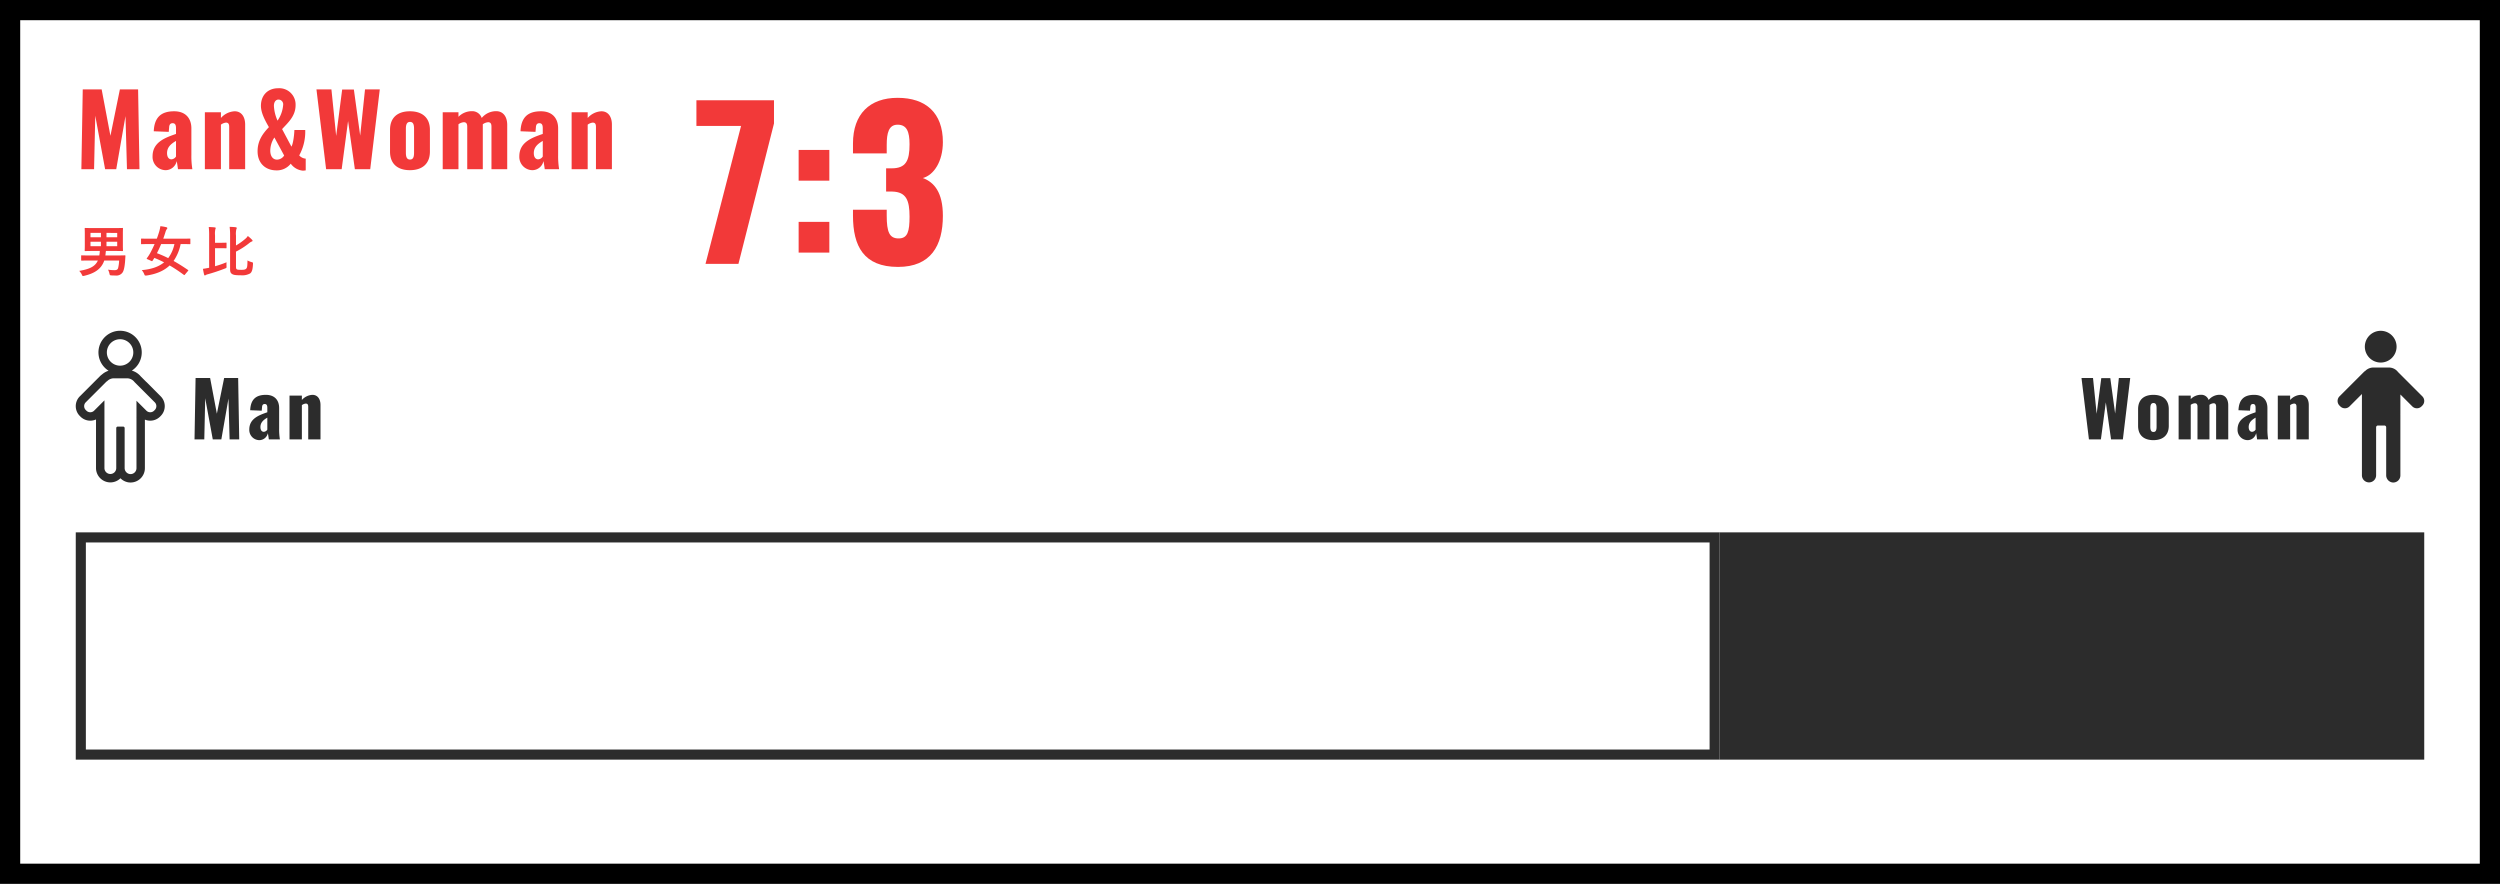
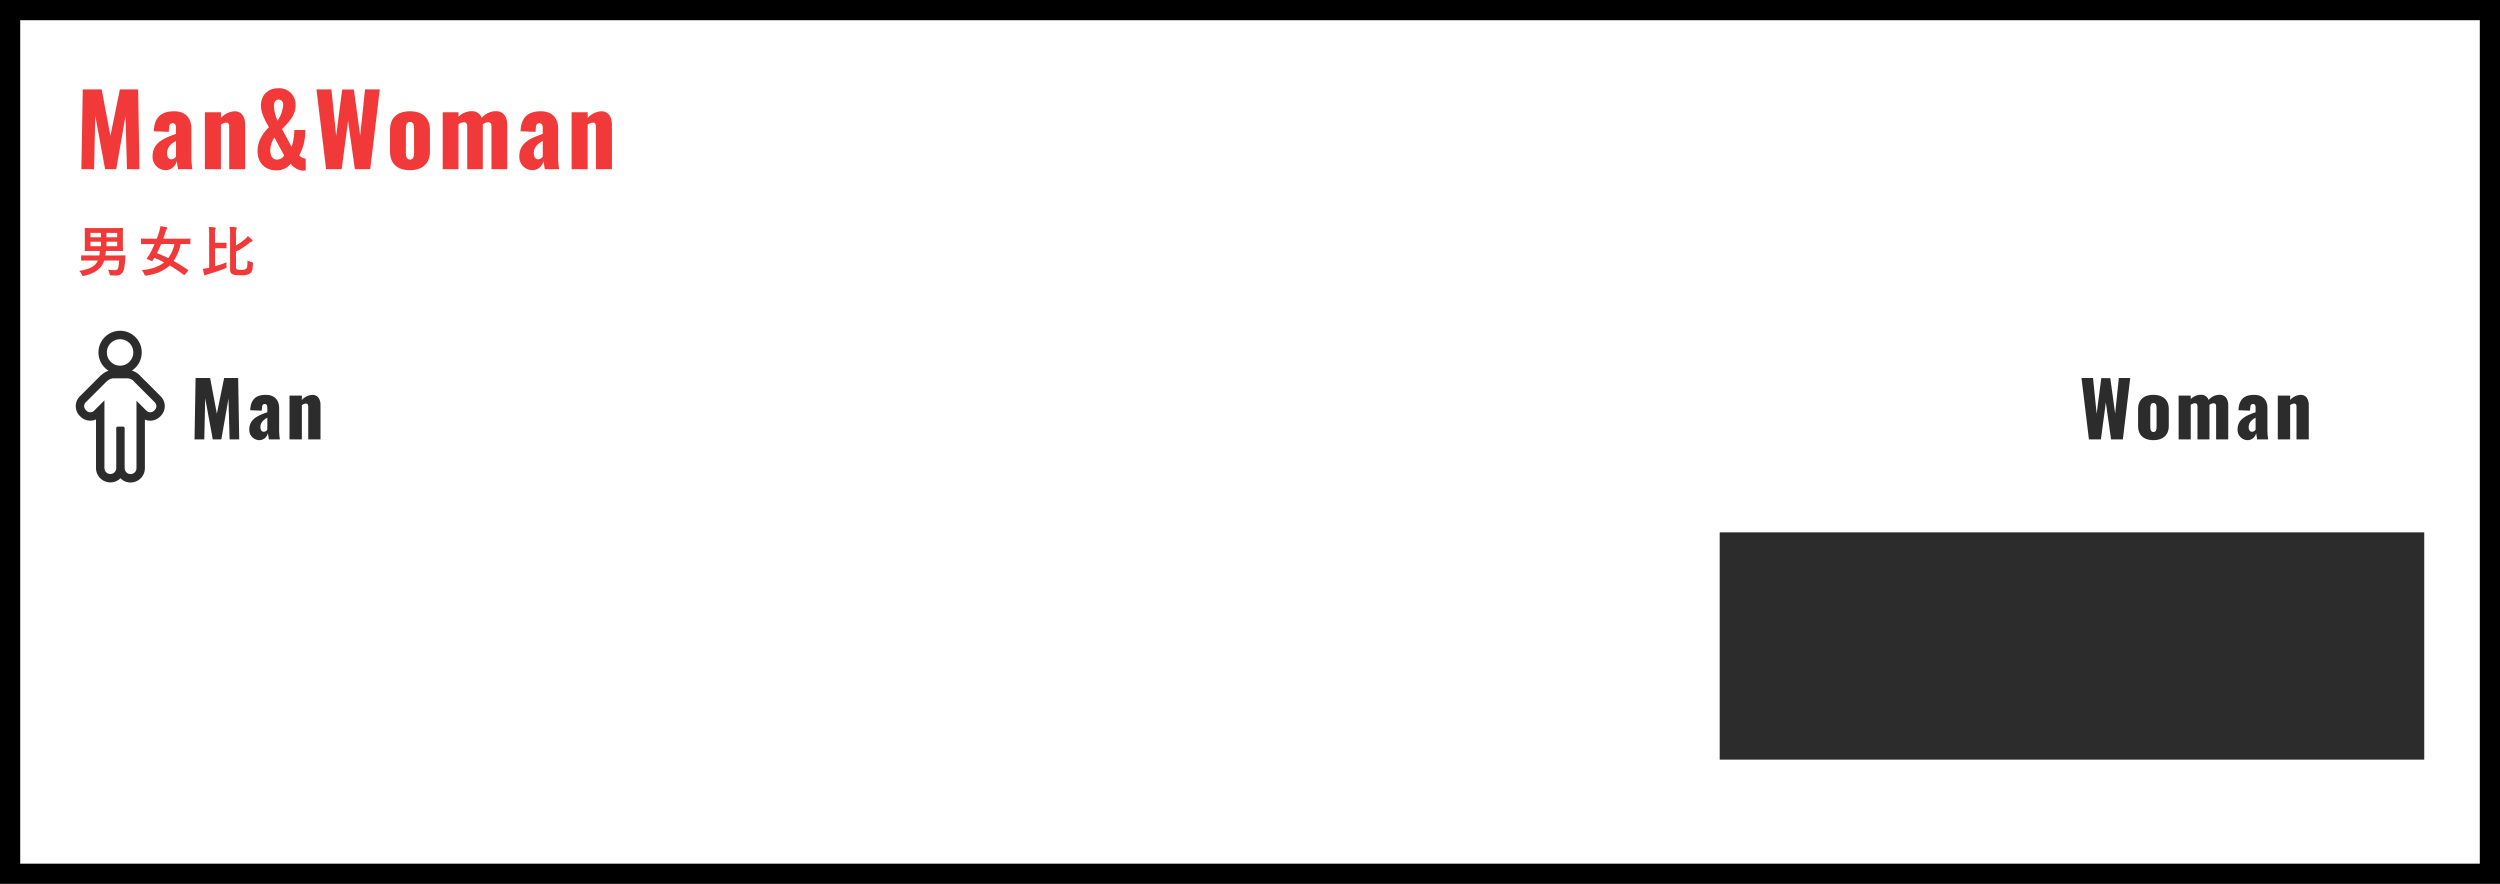
<svg xmlns="http://www.w3.org/2000/svg" width="990" height="350" viewBox="0 0 990 350">
  <defs>
    <clipPath id="clip-path">
      <rect id="長方形_752" data-name="長方形 752" width="35.244" height="60.078" fill="#2c2c2c" />
    </clipPath>
  </defs>
  <g id="グループ_2467" data-name="グループ 2467" transform="translate(-16183 7808.999)">
    <path id="パス_4650" data-name="パス 4650" d="M17.182-4.576a15.648,15.648,0,0,1-.418,3.036c-.2.572-.616.792-1.452.792a19.515,19.515,0,0,1-2.53-.2,5.987,5.987,0,0,1,.55,1.518c.154.7.176.7.792.748.638.044,1.012.044,1.584.044A2.967,2.967,0,0,0,18.524.176c.506-.7.836-2.222,1.012-4.466l.132-2.046c.022-.22-.044-.286-.264-.286-.132,0-.858.044-2.948.044h-4.73c.044-.286.088-.594.11-.9a7.621,7.621,0,0,1,.11-.88H15.4c2.156,0,2.9.044,3.058.044.22,0,.242-.022.242-.242,0-.132-.044-.77-.044-2.244v-4.18c0-1.452.044-2.112.044-2.244,0-.22-.022-.242-.242-.242-.154,0-.9.044-3.058.044H6.864c-2.156,0-2.926-.044-3.058-.044-.242,0-.264.022-.264.242,0,.154.044.792.044,2.244v4.18c0,1.474-.044,2.09-.044,2.244,0,.22.022.242.264.242.132,0,.9-.044,3.058-.044H9.526a12.268,12.268,0,0,1-.2,1.782H5.28c-2.09,0-2.772-.044-2.9-.044-.22,0-.242.022-.242.242v1.628c0,.2.022.22.242.22.132,0,.814-.044,2.9-.044H8.756C7.634-2.046,5.192-1.122,1.364-.462A5.21,5.21,0,0,1,2.4.99c.2.418.264.572.462.572a2.284,2.284,0,0,0,.528-.088c4.07-.968,6.754-2.684,7.9-6.05Zm-.77-5.676H12.166v-1.76h4.246Zm0-5.258v1.738H12.166V-15.51ZM5.83-10.252v-1.76H9.966v1.76Zm0-3.52V-15.51H9.966v1.738ZM44.418-.418c.2-.242.22-.286.022-.418-1.936-1.32-3.828-2.53-5.7-3.564a17.841,17.841,0,0,0,2.794-6.688h.836c1.958,0,2.618.044,2.75.044.242,0,.264-.022.264-.242V-13c0-.242-.022-.264-.264-.264-.132,0-.792.044-2.75.044H34.65c.308-.88.616-1.782.9-2.706a3.39,3.39,0,0,1,.462-1.012c.154-.176.242-.286.242-.44,0-.176-.088-.308-.374-.374a16.009,16.009,0,0,0-2.376-.418,14.071,14.071,0,0,1-.462,2.156c-.264.88-.572,1.826-.946,2.794H28.842c-1.958,0-2.618-.044-2.75-.044-.22,0-.242.022-.242.264v1.716c0,.22.022.242.242.242.132,0,.792-.044,2.75-.044h2.376c-.572,1.3-1.188,2.552-1.782,3.652a17.421,17.421,0,0,1-1.254,1.914c-.154.22-.11.308.176.418l1.584.7c.264.132.308.132.462-.088.242-.352.506-.77.726-1.122,1.3.528,2.574,1.1,3.85,1.76C32.868-2.112,29.986-1.1,26.136-.77A5.444,5.444,0,0,1,27.1.792c.176.44.264.594.484.594a4.475,4.475,0,0,0,.484-.022C32.01.77,34.98-.528,37.18-2.618A58.957,58.957,0,0,1,42.79,1.1c.2.154.264.132.462-.132Zm-5.346-10.67a14.208,14.208,0,0,1-2.464,5.566A43.738,43.738,0,0,0,32.142-7.48c.594-1.144,1.144-2.332,1.672-3.608Zm24.376-3.344a7.935,7.935,0,0,1,.154-2.574.8.8,0,0,0,.154-.44c0-.176-.176-.264-.44-.308-.7-.088-1.54-.132-2.376-.154a27.675,27.675,0,0,1,.176,3.63V-1.232c0,1.276.264,1.628.726,1.958.616.418,1.43.55,3.586.55A6.457,6.457,0,0,0,69.036.55C69.718.044,70.07-.88,70.18-3.19c.022-.594.022-.594-.528-.748A7.8,7.8,0,0,1,68-4.6c-.022,2.134-.11,2.9-.506,3.256-.374.352-.836.462-1.958.462-1.144,0-1.562-.066-1.8-.242-.242-.22-.286-.44-.286-1.3V-8.1A29.433,29.433,0,0,0,68.6-11.4a4.1,4.1,0,0,1,1.1-.7c.176-.044.308-.132.308-.286a.524.524,0,0,0-.2-.4,13.714,13.714,0,0,0-1.672-1.5,4.509,4.509,0,0,1-1.012,1.144,24.534,24.534,0,0,1-3.674,2.618ZM55.154-9.46H56.87c1.87,0,2.464.044,2.6.044.22,0,.242-.022.242-.242v-1.76c0-.2-.022-.22-.242-.22-.132,0-.726.044-2.6.044H55.154v-2.948a8.183,8.183,0,0,1,.132-2.442,1.031,1.031,0,0,0,.132-.462c0-.11-.132-.22-.352-.242-.748-.088-1.606-.132-2.4-.154a27.724,27.724,0,0,1,.154,3.344v12.8l-.462.088c-.7.132-1.276.242-1.98.33a20.406,20.406,0,0,0,.462,2.31c.066.176.154.308.286.308a.623.623,0,0,0,.352-.154,2.594,2.594,0,0,1,.7-.286,71.038,71.038,0,0,0,6.93-2.31c.616-.242.638-.242.594-.99-.022-.462-.022-.99,0-1.474A40.173,40.173,0,0,1,55.154-2.31Z" transform="translate(16213 -7701.261)" fill="#f23939" />
    <path id="パス_4652" data-name="パス 4652" d="M2.223,0H7.254l.468-21.177L11.622,0h4.407l3.666-21.021L20.28,0h4.953l-.546-31.59H17.472L13.728-13.221,10.257-31.59H2.769ZM35.646.39A4.523,4.523,0,0,0,39.975-3.2c.078.273.351,1.989.507,3.2h5.694a32.045,32.045,0,0,1-.39-5.616v-10.53c0-3.978-2.262-6.786-6.825-6.786-5.265,0-7.839,2.5-8.073,7.917l5.928.234.156-1.638c.039-1.014.312-1.794,1.4-1.794,1.053,0,1.326.819,1.326,1.989v2.262c-4.251,1.482-9.282,3.237-9.282,8.853A5.249,5.249,0,0,0,35.646.39ZM37.908-3.9c-1.092,0-1.755-.936-1.755-2.457,0-2.262,1.443-3.627,3.549-4.836v6.162A2.326,2.326,0,0,1,37.908-3.9ZM51.129,0h6.357V-17.628a4.053,4.053,0,0,1,1.989-.819c.975,0,1.287.585,1.287,1.677V0H67.08V-17.667c0-3-1.4-5.265-4.173-5.265a7.755,7.755,0,0,0-5.421,2.652v-2.262H51.129ZM79.482.468a6.926,6.926,0,0,0,5.655-2.652A6.654,6.654,0,0,0,89.973.585,10.375,10.375,0,0,0,91.065.468V-4.173A3.813,3.813,0,0,1,88.491-5.46,19.442,19.442,0,0,0,90.87-15.522H86.58c-.078,2.067-.468,5.382-1.17,6.591l-3.7-6.942c2.223-2.457,5.343-5.07,5.343-9.477a6.46,6.46,0,0,0-6.825-6.708c-4.485,0-6.9,3.081-6.9,6.942,0,2.769,1.56,5.694,3.159,8.463-2.613,2.73-4.485,5.538-4.485,9.555C71.994-2.418,75.075.468,79.482.468Zm.429-19.695a15.947,15.947,0,0,1-1.443-5.889c0-1.482.741-2.457,1.833-2.457a1.887,1.887,0,0,1,1.833,2.106A12.693,12.693,0,0,1,79.911-19.227ZM79.716-3.783c-1.755,0-2.691-1.521-2.691-3.588a9.614,9.614,0,0,1,1.638-5.187l3.861,7.137A3.428,3.428,0,0,1,79.716-3.783ZM99.138,0H105.3l2.535-19.071L110.526,0h6.084l3.783-31.59h-5.85L112.632-13.3l-2.5-18.252H105.5l-2.379,18.369L101.244-31.59H95.316Zm33.189.39c4.8,0,7.917-2.457,7.917-7.371v-8.58c0-4.914-3.12-7.371-7.917-7.371-4.836,0-7.878,2.457-7.878,7.371v8.58C124.449-2.067,127.491.39,132.327.39Zm.039-4.212c-1.248,0-1.638-1.014-1.638-2.73V-15.99c0-1.677.39-2.73,1.638-2.73s1.6,1.014,1.6,2.73v9.438C133.965-4.836,133.614-3.822,132.366-3.822ZM145.314,0h6.24V-17.784a4.122,4.122,0,0,1,2.106-.819c.9,0,1.365.507,1.365,1.755V0h6.162V-17.784a4.122,4.122,0,0,1,2.106-.819c.9,0,1.326.507,1.326,1.755V0h6.24V-17.511c0-3.432-1.716-5.46-4.368-5.46a7.357,7.357,0,0,0-5.733,2.691,3.963,3.963,0,0,0-3.861-2.691,7.4,7.4,0,0,0-5.343,2.223v-1.794h-6.24Zm35.568.39A4.523,4.523,0,0,0,185.211-3.2c.078.273.351,1.989.507,3.2h5.694a32.045,32.045,0,0,1-.39-5.616v-10.53c0-3.978-2.262-6.786-6.825-6.786-5.265,0-7.839,2.5-8.073,7.917l5.928.234.156-1.638c.039-1.014.312-1.794,1.4-1.794,1.053,0,1.326.819,1.326,1.989v2.262c-4.251,1.482-9.282,3.237-9.282,8.853A5.249,5.249,0,0,0,180.882.39Zm2.262-4.29c-1.092,0-1.755-.936-1.755-2.457,0-2.262,1.443-3.627,3.549-4.836v6.162A2.326,2.326,0,0,1,183.144-3.9ZM196.365,0h6.357V-17.628a4.053,4.053,0,0,1,1.989-.819c.975,0,1.287.585,1.287,1.677V0h6.318V-17.667c0-3-1.4-5.265-4.173-5.265a7.755,7.755,0,0,0-5.421,2.652v-2.262h-6.357Z" transform="translate(16213 -7741.999)" fill="#f23939" />
-     <path id="パス_4672" data-name="パス 4672" d="M5.2,0H18.24L32.32-55.6v-9.2H1.6v10.16H19.28ZM42.08-32.96H54.24V-45.12H42.08Zm0,28.48H54.24V-16.64H42.08ZM81.44,1.2C94.4,1.2,99.2-7.2,99.2-19.04c0-9.28-3.44-13.28-7.92-14.96,4.4-1.2,7.92-6.64,7.92-14.24,0-11.52-6.72-17.52-17.92-17.52-11.04,0-17.68,6.4-17.68,18.08v3.92H76.96v-3.36c0-4.72.8-8,4.32-8,3.6,0,4.72,2.72,4.72,7.76,0,6.56-1.44,9.52-7.12,9.52H76.72v9.2H79.2c5.52.16,6.8,3.52,6.8,9.92,0,5.84-.72,8.64-4.32,8.64-3.68,0-4.72-2.56-4.72-9.04v-2.32H63.6v2.32C63.6-7.04,67.84,1.2,81.44,1.2Z" transform="translate(16457.18 -7704.499)" fill="#f23939" />
    <path id="パス_4655" data-name="パス 4655" d="M8,8V342H982V8H8M0,0H990V350H0Z" transform="translate(16183 -7808.999)" />
-     <path id="パス_4647" data-name="パス 4647" d="M10.791,6.284a6.284,6.284,0,1,1,6.284,6.284,6.284,6.284,0,0,1-6.284-6.284m22.77,19.673L23.924,16.32a4.519,4.519,0,0,0-3.582-1.776H14.159A4.51,4.51,0,0,0,10.937,15.9a2.56,2.56,0,0,0-.536.407L.753,25.957a2.59,2.59,0,0,0,0,3.652l.324.324a2.59,2.59,0,0,0,3.652,0l4.905-4.905v7.948c0,.058.006.115.009.172s-.009.114-.009.172V57.267a2.812,2.812,0,0,0,5.623,0V38.215a.715.715,0,0,1,.715-.716h2.555a.716.716,0,0,1,.716.716V57.161a2.884,2.884,0,0,0,2.434,2.892,2.819,2.819,0,0,0,3.189-2.786V33.319c0-.058-.005-.115-.009-.172s.009-.114.009-.172V25.214l4.719,4.718a2.59,2.59,0,0,0,3.652,0l.324-.324a2.59,2.59,0,0,0,0-3.652" transform="translate(17108.686 -7677.999)" fill="#2c2c2c" />
    <path id="パス_4657" data-name="パス 4657" d="M1.71,0H5.58l.36-16.29L8.94,0h3.39l2.82-16.17L15.6,0h3.81l-.42-24.3H13.44L10.56-10.17,7.89-24.3H2.13ZM27.42.3a3.479,3.479,0,0,0,3.33-2.76c.06.21.27,1.53.39,2.46h4.38a24.65,24.65,0,0,1-.3-4.32v-8.1c0-3.06-1.74-5.22-5.25-5.22-4.05,0-6.03,1.92-6.21,6.09l4.56.18.12-1.26c.03-.78.24-1.38,1.08-1.38.81,0,1.02.63,1.02,1.53v1.74C27.27-9.6,23.4-8.25,23.4-3.93A4.038,4.038,0,0,0,27.42.3ZM29.16-3c-.84,0-1.35-.72-1.35-1.89,0-1.74,1.11-2.79,2.73-3.72v4.74A1.789,1.789,0,0,1,29.16-3ZM39.33,0h4.89V-13.56a3.118,3.118,0,0,1,1.53-.63c.75,0,.99.45.99,1.29V0H51.6V-13.59c0-2.31-1.08-4.05-3.21-4.05a5.966,5.966,0,0,0-4.17,2.04v-1.74H39.33Z" transform="translate(16258.32 -7634.999)" fill="#2c2c2c" />
    <path id="パス_4716" data-name="パス 4716" d="M-88.47,0h4.74l1.95-14.67L-79.71,0h4.68l2.91-24.3h-4.5l-1.47,14.07-1.92-14.04h-3.57l-1.83,14.13L-86.85-24.3h-4.56Zm25.53.3c3.69,0,6.09-1.89,6.09-5.67v-6.6c0-3.78-2.4-5.67-6.09-5.67-3.72,0-6.06,1.89-6.06,5.67v6.6C-69-1.59-66.66.3-62.94.3Zm.03-3.24c-.96,0-1.26-.78-1.26-2.1V-12.3c0-1.29.3-2.1,1.26-2.1s1.23.78,1.23,2.1v7.26C-61.68-3.72-61.95-2.94-62.91-2.94ZM-52.95,0h4.8V-13.68a3.171,3.171,0,0,1,1.62-.63c.69,0,1.05.39,1.05,1.35V0h4.74V-13.68a3.171,3.171,0,0,1,1.62-.63c.69,0,1.02.39,1.02,1.35V0h4.8V-13.47c0-2.64-1.32-4.2-3.36-4.2a5.659,5.659,0,0,0-4.41,2.07,3.048,3.048,0,0,0-2.97-2.07,5.7,5.7,0,0,0-4.11,1.71v-1.38h-4.8Zm27.36.3a3.479,3.479,0,0,0,3.33-2.76c.06.21.27,1.53.39,2.46h4.38a24.65,24.65,0,0,1-.3-4.32v-8.1c0-3.06-1.74-5.22-5.25-5.22-4.05,0-6.03,1.92-6.21,6.09l4.56.18.12-1.26c.03-.78.24-1.38,1.08-1.38.81,0,1.02.63,1.02,1.53v1.74c-3.27,1.14-7.14,2.49-7.14,6.81A4.038,4.038,0,0,0-25.59.3ZM-23.85-3c-.84,0-1.35-.72-1.35-1.89,0-1.74,1.11-2.79,2.73-3.72v4.74A1.789,1.789,0,0,1-23.85-3Zm10.17,3h4.89V-13.56a3.118,3.118,0,0,1,1.53-.63c.75,0,.99.45.99,1.29V0h4.86V-13.59c0-2.31-1.08-4.05-3.21-4.05A5.966,5.966,0,0,0-8.79-15.6v-1.74h-4.89Z" transform="translate(17098.686 -7634.999)" fill="#2c2c2c" />
-     <path id="パス_4659" data-name="パス 4659" d="M4,4V86H647V4H4M0,0H651V90H0Z" transform="translate(16213 -7598.183)" fill="#2c2c2c" />
    <g id="グループ_2441" data-name="グループ 2441" transform="translate(16213 -7677.999)">
      <g id="グループ_547" data-name="グループ 547" transform="translate(0 0)" clip-path="url(#clip-path)">
        <path id="パス_656" data-name="パス 656" d="M33.654,25.966l-5.7-5.73v.034l-2.209-2.209a7.132,7.132,0,0,0-3.547-2.3A8.571,8.571,0,1,0,13,15.812a7.147,7.147,0,0,0-2.626,1.495,5.45,5.45,0,0,0-.723.6L1.6,25.96a5.5,5.5,0,0,0-.007,7.749l.277.277A5.5,5.5,0,0,0,8.021,35.1V54.466A5.7,5.7,0,0,0,13.7,60.035H13.8a5.663,5.663,0,0,0,3.9-1.644,5.711,5.711,0,0,0,3.166,1.626l.042.007.041,0a5.627,5.627,0,0,0,.749.05,5.683,5.683,0,0,0,5.678-5.662V35.165a5.5,5.5,0,0,0,5.992-1.173l.277-.277a5.5,5.5,0,0,0,.007-7.749M17.554,3.333a5.236,5.236,0,1,1-5.236,5.236,5.236,5.236,0,0,1,5.236-5.236M31.29,31.358l-.27.27a2.158,2.158,0,0,1-3.043,0L24.045,27.7v6.466c0,.048-.011.1-.007.143s.007.095.007.143V54.4a2.261,2.261,0,0,1-.02.3A2.35,2.35,0,0,1,21.7,56.746a2.312,2.312,0,0,1-.312-.021,2.4,2.4,0,0,1-2.028-2.41V38.53a.6.6,0,0,0-.6-.6h-2.13a.6.6,0,0,0-.595.6V54.4a2.342,2.342,0,0,1-2.3,2.3H13.7a2.343,2.343,0,0,1-2.342-2.3V34.451c0-.048.01-.1.007-.143s-.007-.095-.007-.143V27.542L7.267,31.629a2.158,2.158,0,0,1-3.043,0l-.27-.27a2.158,2.158,0,0,1,0-3.043l8.039-8.04a2.106,2.106,0,0,1,.447-.339,3.755,3.755,0,0,1,2.685-1.13h5.152a3.765,3.765,0,0,1,2.985,1.48l8.03,8.03h0a2.158,2.158,0,0,1,0,3.043" transform="translate(0 0)" fill="#2c2c2c" />
      </g>
    </g>
    <path id="パス_4705" data-name="パス 4705" d="M0,0H279V90H0Z" transform="translate(16864 -7598.183)" fill="#2c2c2c" />
  </g>
</svg>